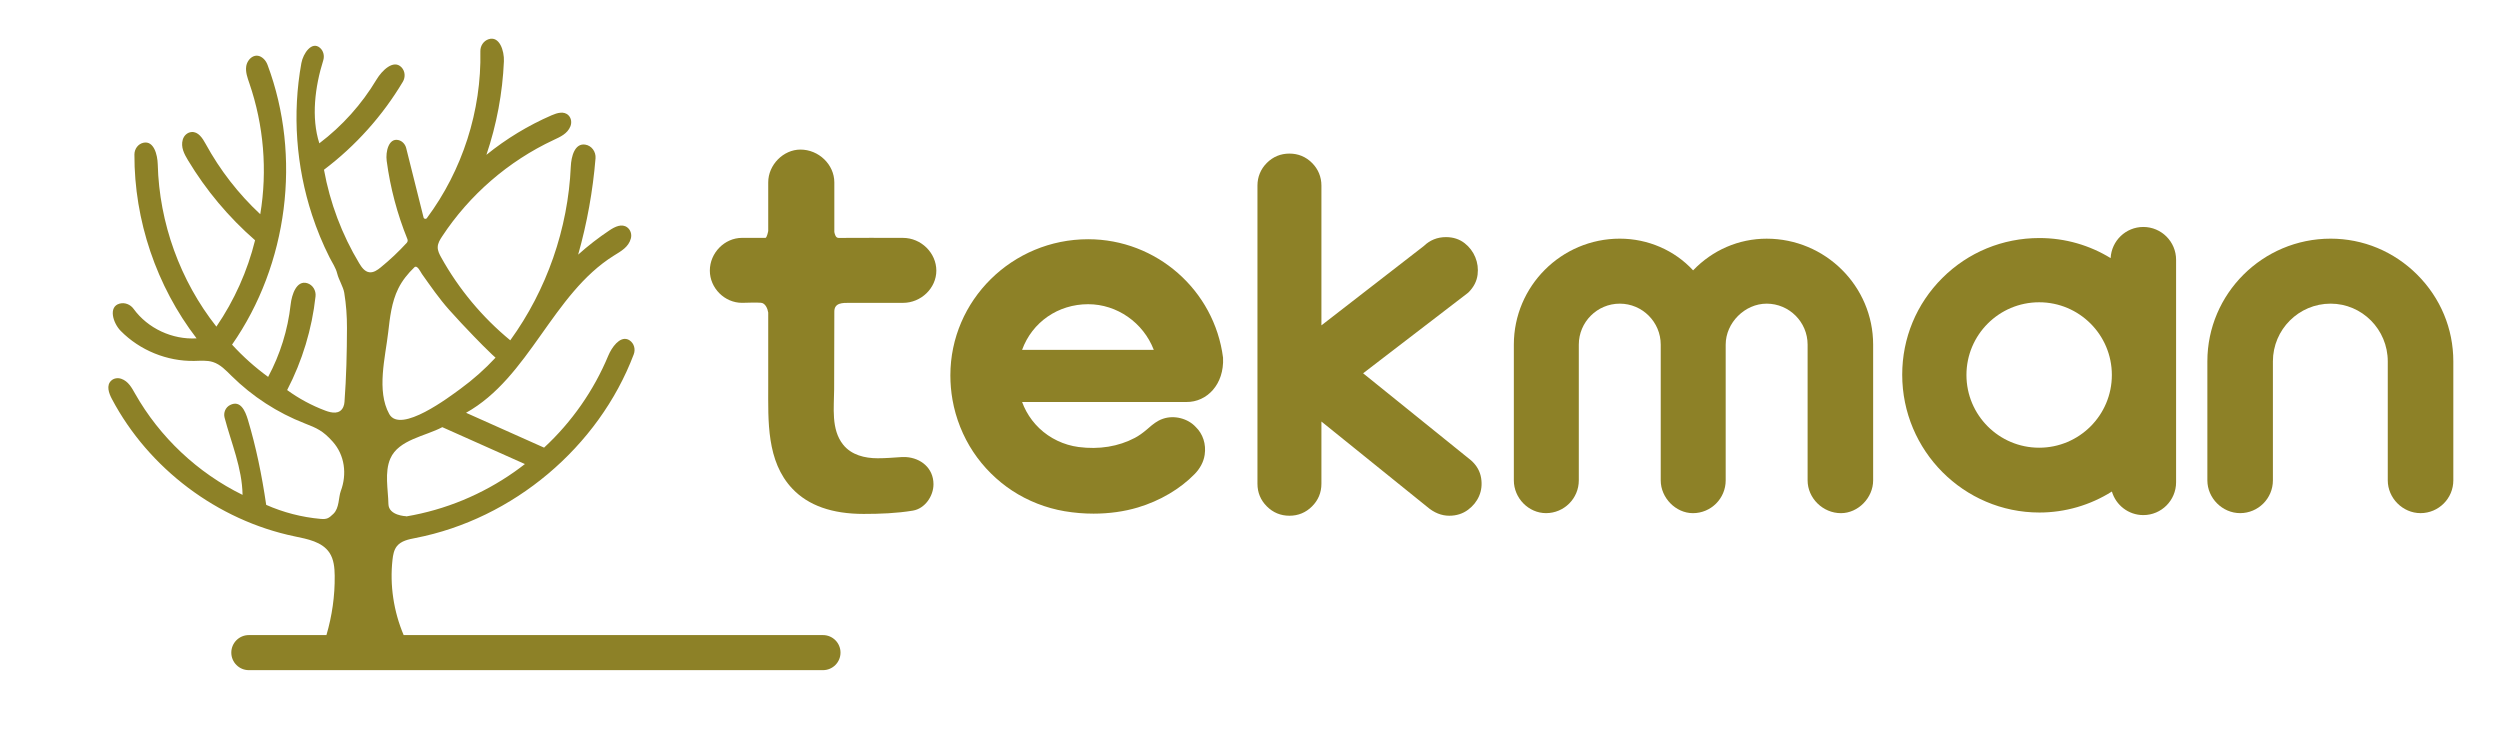
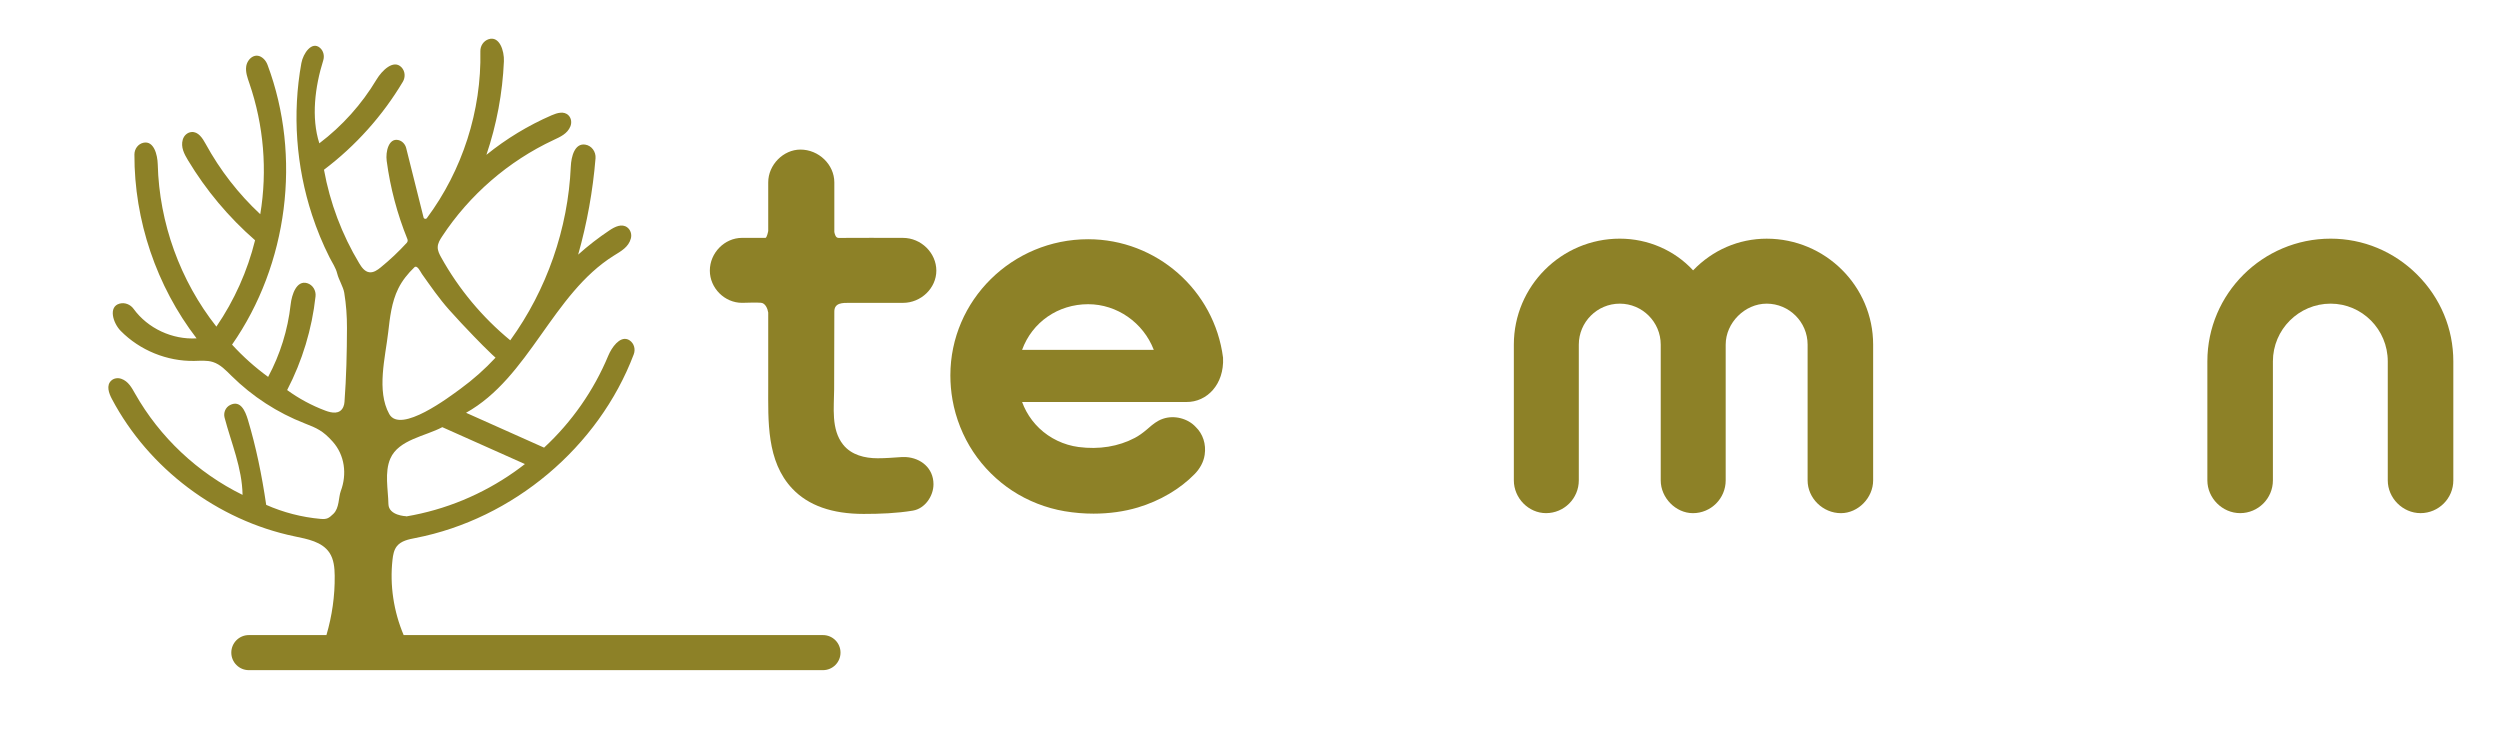
<svg xmlns="http://www.w3.org/2000/svg" width="6837" height="2017" viewBox="0 0 6837 2017" fill="none">
  <path d="M3344.79 978.177C3321.04 793.439 3162.61 654.241 2975.89 654.241C2768.11 654.241 2599.07 821.257 2599.07 1026.55C2599.07 1048.98 2601.01 1071.4 2604.84 1093.2C2613.72 1143.89 2633.38 1193.24 2661.69 1235.92C2689.48 1277.8 2726.39 1314.5 2768.44 1342.05C2811.3 1370.13 2860.8 1389.49 2911.58 1398.09C2937.85 1402.51 2964.49 1404.71 2990.79 1404.71C3033.06 1404.71 3074.41 1399.03 3111.77 1387.84C3172.44 1369.65 3227.54 1337.18 3267.41 1296.15C3281.39 1281.77 3291.58 1263.73 3294.55 1243.91C3298.95 1214.45 3289.73 1186.64 3270.06 1167.67C3248.48 1144.18 3210.96 1134.7 3180.43 1145.24C3163.68 1151 3151.9 1161.2 3141.52 1170.21L3137.33 1173.82C3124.92 1184.38 3114.23 1191.9 3103.67 1197.48C3058.88 1221.21 3005.64 1229.85 2949.63 1222.48C2909.45 1217.17 2871.34 1199 2842.32 1171.29C2828.07 1157.68 2816.08 1142.02 2806.69 1124.76C2802.27 1116.61 2798.42 1108.08 2795.25 1099.38H3244.79C3300.51 1099.86 3348.36 1051.47 3344.79 978.177ZM2795.23 956.739C2822.85 880.895 2893.71 831.934 2975.89 831.934C3054.82 831.934 3126.7 882.318 3155.36 956.739H2795.23Z" fill="#8D8127" />
-   <path d="M4050.62 1307.53C4047.64 1289.09 4038.82 1273.14 4023.33 1259.24L3727.85 1020.86L4013.76 801.52L4016.26 799.319C4030.4 785.203 4038.69 769.015 4040.92 751.191C4042.98 734.754 4040.87 718.751 4034.68 703.599C4028.47 688.456 4018.73 675.569 4005.71 665.28C3991.57 654.121 3974.3 648.454 3954.4 648.454C3930.91 648.454 3910.52 656.673 3893.77 672.87L3613.81 889.779V507.5C3613.81 483.768 3604.96 462.385 3588.21 445.634C3571.21 428.642 3550.41 420.035 3526.36 420.035C3502.31 420.035 3481.49 428.651 3464.49 445.634C3447.75 462.395 3438.89 483.787 3438.89 507.5V1322.92C3438.89 1346.99 3447.51 1367.8 3464.49 1384.78C3481.48 1401.78 3502.3 1410.42 3526.36 1410.42C3550.42 1410.42 3571.23 1401.79 3588.22 1384.8C3605.2 1367.81 3613.81 1347 3613.81 1322.93V1152.79L3903.04 1386.12C3921.83 1402.24 3942.16 1410.42 3963.48 1410.42C3983.16 1410.42 4000.51 1404.88 4015.04 1393.97C4028.7 1383.72 4038.81 1371.09 4045.09 1356.42C4051.54 1341.41 4053.39 1324.98 4050.62 1307.53Z" fill="#8D8127" />
  <path d="M4831.44 652.743C4755.08 652.743 4683.34 683.972 4630.3 739.376C4579.85 684.61 4507.03 652.679 4429.79 652.679C4270.04 652.679 4140.06 782.66 4140.06 942.409V1313.74C4140.06 1362.31 4180.39 1403.33 4228.13 1403.33C4277.52 1403.33 4317.72 1363.15 4317.72 1313.74V942.474C4317.72 880.691 4367.97 830.427 4429.74 830.427C4491.51 830.427 4541.76 880.7 4541.76 942.474V1313.79C4541.76 1361.52 4582.91 1403.4 4629.83 1403.4C4679.23 1403.4 4719.41 1363.19 4719.41 1313.79V942.474C4719.41 882.79 4771.76 830.427 4831.43 830.427C4893.2 830.427 4943.45 880.7 4943.45 942.474V1313.79C4943.45 1362.36 4985.18 1403.4 5034.59 1403.4C5081.51 1403.4 5122.66 1361.52 5122.66 1313.79V942.474C5122.67 782.715 4992.03 652.743 4831.44 652.743Z" fill="#8D8127" />
  <path d="M6610.44 751.034C6546.81 687.615 6462.79 652.679 6373.8 652.679C6187.93 652.679 6036.71 803.239 6036.71 988.281V1313.73C6036.71 1362.31 6077.76 1403.32 6126.35 1403.32C6175.74 1403.32 6215.93 1363.14 6215.93 1313.73V988.281C6215.93 901.233 6286.73 830.418 6373.77 830.418C6459.97 830.418 6530.07 901.233 6530.07 988.281V1313.73C6530.07 1362.31 6571.12 1403.32 6619.71 1403.32C6669.14 1403.32 6709.35 1363.14 6709.35 1313.73V988.291C6709.38 898.912 6674.25 814.647 6610.44 751.034Z" fill="#8D8127" />
-   <path d="M5861.55 620.692C5813.63 620.692 5774.5 658.531 5772.17 705.883C5715.42 671.086 5648.74 650.987 5577.44 650.987C5577.39 650.987 5577.35 650.987 5577.31 650.987C5476.82 650.987 5382.53 689.834 5311.81 760.344C5241.11 830.835 5202.17 924.743 5202.17 1024.75C5202.17 1232.57 5370.51 1401.65 5577.43 1401.65C5647.8 1401.65 5716.7 1381.46 5775.61 1344.21C5786.51 1381.41 5820.89 1408.67 5861.55 1408.67C5910.96 1408.67 5951.16 1368.46 5951.16 1319.04V1312.04V1024.82V710.32C5951.16 660.898 5910.96 620.692 5861.55 620.692ZM5576.67 1224.39C5466.86 1224.39 5377.84 1135.36 5377.84 1025.53C5377.84 915.701 5466.86 826.665 5576.67 826.665C5686.48 826.665 5775.5 915.701 5775.5 1025.53C5775.5 1135.36 5686.48 1224.39 5576.67 1224.39Z" fill="#8D8127" />
  <path d="M2477.63 1250.01C2473.5 1249.76 2469.32 1249.77 2465.11 1250.05C2443.36 1251.48 2421.97 1253.26 2400.23 1253.26C2365.28 1253.26 2328.4 1244.48 2305.7 1215.92C2272.39 1174.03 2281.03 1114.36 2281.22 1064.63C2281.5 993.764 2281.72 922.894 2281.72 852.042C2281.72 827.405 2305.29 828.246 2322.59 828.246C2342.48 828.246 2362.38 828.246 2382.27 828.246C2411.36 828.246 2440.46 828.246 2469.56 828.246C2518.96 828.246 2560.7 787.911 2560.7 740.162C2560.7 691.59 2518.96 650.571 2469.56 650.571C2410.89 650.571 2352.2 650.128 2293.54 650.673C2285.4 650.747 2283.11 641.105 2281.72 634.541V498.643C2281.63 450.09 2239.18 409.08 2189.01 409.08C2142.1 409.08 2100.94 450.959 2100.94 498.689V631.666C2100.6 633.968 2096.99 650.507 2093.48 650.507H2029.35C1981.61 650.507 1941.27 691.535 1941.27 740.097C1941.27 787.847 1981.61 828.181 2029.35 828.181C2046.39 828.181 2064.12 826.656 2081.06 828.006C2093.26 828.976 2099.43 844.406 2100.93 854.899C2100.93 921.563 2100.93 988.236 2100.93 1054.9C2100.93 1150.81 2095.85 1261.5 2166.97 1336.47C2210.57 1382.48 2275.53 1405.46 2361.81 1405.46C2406.52 1405.46 2452.24 1403.8 2496.42 1396.47C2529.45 1390.99 2552.88 1356.81 2552.88 1324.34C2552.88 1279.96 2518.06 1252.48 2477.63 1250.01Z" fill="#8D8127" />
  <path d="M2250.68 1736.82H1103.91C1076.58 1672.12 1065.62 1600.46 1073.43 1530.63C1074.89 1517.61 1077.23 1504 1085.4 1493.74C1097.22 1478.87 1117.73 1474.92 1136.37 1471.28C1402.88 1419.45 1636.95 1223.18 1733.18 969.016C1738.41 955.204 1734.22 939.137 1721.96 930.909C1720 929.596 1718.03 928.616 1716.07 927.932C1694.53 920.49 1673.2 949.435 1663.43 972.889C1623.87 1067.95 1563.57 1154.32 1487.95 1224.2L1274.53 1128.89C1447.68 1032.34 1510.53 804.08 1678.71 699.125C1697.79 687.217 1719.03 676.096 1725.31 652.124C1728.2 641.049 1724.71 628.929 1715.6 621.996C1700.57 610.56 1681.7 620.045 1667.11 629.752C1636.92 649.85 1608.17 672.121 1581.16 696.333C1605.43 610.375 1621.36 522.06 1628.65 433.042C1630.12 415.08 1618.09 398.107 1600.27 395.472C1571.66 391.238 1562.22 428.17 1561.02 455.331C1553.58 625.361 1495.27 792.829 1395.49 930.687C1319.08 867.85 1254.64 790.527 1206.58 704.043C1201.66 695.196 1196.78 685.72 1197.07 675.597C1197.37 665.169 1203.09 655.758 1208.81 647.031C1283.58 533.108 1390.5 440.549 1513.94 382.871C1532.19 374.338 1551.84 365.759 1559.91 345.541C1563.96 335.409 1562.54 323.538 1554.96 315.699C1542.61 302.932 1523.78 308.682 1508.69 315.237C1444.67 342.999 1384.45 379.506 1330.23 423.428C1358.17 341.02 1374.32 254.637 1378.08 167.709C1379.33 138.56 1365.76 97.449 1336.18 107.276C1322.3 111.88 1313.39 125.544 1313.7 140.16C1317.1 302.876 1264.52 466.083 1167.36 596.563C1164.81 599.993 1159.4 598.875 1158.36 594.724L1110.84 404.975C1108.14 394.178 1099.86 385.256 1088.98 382.936C1063.11 377.398 1054.14 414.562 1057.53 440.031C1067.28 513.352 1086.38 585.424 1114.21 653.955C1115.59 657.375 1114.93 661.286 1112.44 664.013C1090.38 688.105 1066.56 710.579 1041.23 731.222C1032.15 738.627 1021.43 746.208 1009.83 744.544C997.347 742.751 989.029 731.065 982.512 720.249C935.197 641.687 902.329 554.463 886.024 464.216C972.484 398.902 1046.18 316.734 1101.66 223.649C1109.23 210.956 1108.08 194.445 1097.77 183.85C1076.36 161.848 1044.86 192.245 1029.64 217.668C989.315 285.053 935.918 344.57 873.297 391.94C850.79 321.403 861.244 237.719 884 165.093C887.836 152.853 884.703 139.115 874.979 130.749C852.768 111.64 829.014 146.012 824.189 172.581C799.112 310.679 809.77 454.879 853.471 588.169C866.429 627.691 882.29 666.26 900.989 703.414C908.55 718.446 918.32 732.045 922.331 748.566C926.25 764.716 938.858 784.583 941.501 800.928C946.742 833.312 948.979 863.921 948.895 897.027C948.72 965.022 947.139 1031.25 942.102 1099.19C941.751 1103.91 940.836 1108.62 938.885 1112.94C929.383 1134.01 907.08 1129.5 889.897 1123.06C852.694 1109.13 817.395 1090.12 785.276 1066.73C826.694 987.08 853.203 899.699 862.935 810.441C864.664 794.604 855.439 779.018 840.179 774.442C811.322 765.798 797.948 804.764 794.796 833.155C787.152 902.13 766.152 969.607 733.302 1030.73C697.55 1004.75 664.433 975.145 634.624 942.511C787.596 723.309 825.335 428.023 731.731 177.536C729.402 171.305 725.908 165.5 721.092 160.905C699.362 140.16 676.301 160.6 673.324 181.576C671.097 197.237 676.809 212.796 681.957 227.754C721.295 342.194 731.648 466.471 711.766 585.84C652.158 530.288 601.543 465.103 562.482 393.586C553.868 377.814 542.11 359.371 523.587 361.109C512.209 362.172 503.04 370.816 499.842 381.79C493.816 402.479 503.9 421.246 514.169 438.33C563.416 520.202 625.547 594.298 697.578 657.061C676.763 741.262 640.743 821.673 591.773 893.255C492.642 767.721 435.483 609.608 431.425 449.701C430.732 422.374 420.435 384.341 392.392 390.35C377.64 393.503 367.667 407.314 367.612 422.402C366.946 602.647 427.876 782.42 537.591 925.344C471.586 929.291 404.251 898.34 365.282 844.591C356.566 832.563 341.343 826.453 327.016 830.354C295.664 838.887 308.863 883.382 330.224 905.051C382.41 957.996 456.779 988.347 531.102 987.034C548.396 986.729 566.17 984.852 582.632 990.168C602.874 996.704 618.088 1013.07 633.219 1028.02C690.156 1084.33 758.711 1128.81 833.321 1157.87C866.346 1170.73 883.233 1177.9 909.918 1207.83C942.777 1244.68 949.385 1296.57 932.027 1342.78C925.585 1359.93 928.32 1389.36 911.748 1405.27C898.946 1417.55 893.946 1420.61 876.273 1419.03C825.205 1414.46 774.896 1401.46 728.006 1380.71C715.981 1298.33 700.027 1221.62 677.937 1147.88C670.496 1123.07 657.408 1093.6 629.355 1107.59C616.72 1113.88 610.601 1128.61 614.206 1142.26C632.701 1212.37 662.094 1279.4 663.36 1353.39C540.659 1293.34 436.777 1195.5 369.47 1076.61C360.227 1060.27 350.947 1042.75 331.887 1036.02C322.478 1032.69 311.747 1034.08 304.362 1040.79C290.063 1053.79 297.531 1075.05 306.007 1091.08C406.599 1281.34 594.823 1422.92 805.49 1466.79C840.845 1474.15 880.876 1481.46 900.933 1511.49C913.143 1529.77 915.094 1552.9 915.343 1574.88C915.981 1629.59 908.143 1684.32 892.726 1736.82H680.515C654.034 1736.82 632.572 1758.29 632.572 1784.77C632.572 1811.26 654.034 1832.72 680.515 1832.72H2250.67C2277.15 1832.72 2298.62 1811.26 2298.62 1784.77C2298.62 1758.3 2277.15 1736.82 2250.68 1736.82ZM1435.4 1269.01C1435.47 1269.04 1435.48 1269.12 1435.42 1269.16C1426.45 1276.12 1417.37 1282.96 1408.06 1289.52C1318.44 1352.77 1217.48 1394.26 1111.21 1412.29C1110.85 1411.97 1110.63 1411.77 1110.63 1411.77C1110.63 1411.77 1062.86 1410.34 1062.26 1378.42C1061.52 1338.97 1051.13 1291.47 1067.57 1253.93C1090.25 1202.09 1163.31 1193.01 1209.59 1168.21L1435.4 1269.01ZM1061.58 909.304C1066.24 868.59 1070.83 826.48 1089.17 789.233C1100.11 767 1115.57 748.076 1133.2 731.056C1141.16 723.374 1150.39 744.285 1153.82 749.129C1177.46 782.457 1200.95 816.551 1228.17 847.096C1250.16 871.733 1272.74 895.834 1295.71 919.556C1312.1 936.484 1328.62 953.337 1345.73 969.543C1348.79 972.446 1351.84 975.413 1355.13 978.085C1355.16 978.122 1355.17 978.177 1355.14 978.214C1326.06 1009.47 1294.05 1037.91 1259.08 1063.46C1229.9 1084.78 1095.06 1187.31 1064.52 1132.34C1029.22 1068.76 1053.82 976.929 1061.58 909.304Z" fill="#8D8127" />
</svg>